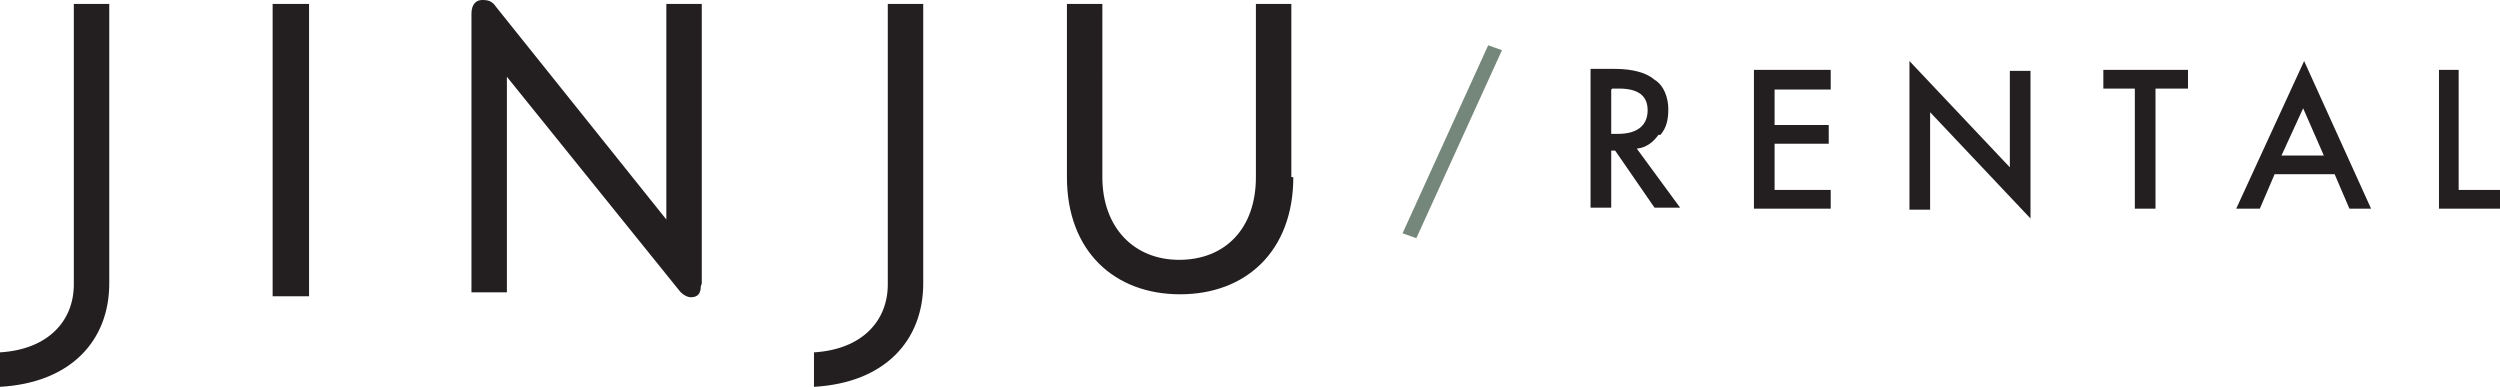
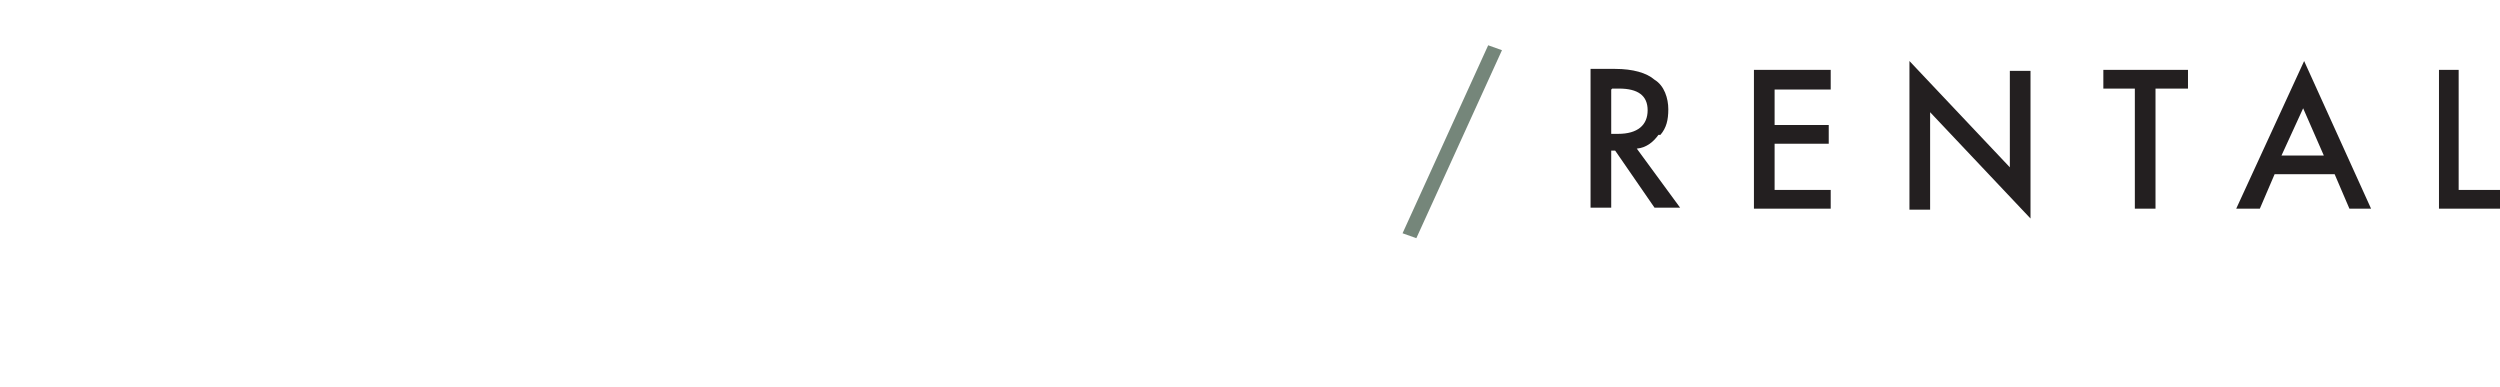
<svg xmlns="http://www.w3.org/2000/svg" version="1.1" id="Layer_1" x="0px" y="0px" width="254px" height="39.3px" viewBox="0 0 254 39.3" style="enable-background:new 0 0 254 39.3;" xml:space="preserve">
  <style type="text/css"> .st0{fill:#231F20;} .st1{fill:#75867A;} </style>
-   <path class="st0" d="M131.2,18V0.4h-3.6V18c0,5.3-3.2,8.4-7.8,8.4c-4.6,0-7.8-3.3-7.8-8.4V0.4h-3.6V18c0,7.5,4.8,11.9,11.5,11.9 s11.5-4.4,11.5-11.9 M93.8,28.9V0.4h-3.6v28.5c0,3.7-2.6,6.6-7.5,6.9v3.5c7.2-0.4,11.1-4.7,11.1-10.5 M71.3,28.8V0.4h-3.6v21.9 L50.4,0.7C50,0.1,49.6,0,49,0s-1.1,0.4-1.1,1.4v28.3h3.6V7.8L69,29.5c0.3,0.4,0.8,0.7,1.2,0.7c0.7,0,1-0.4,1-1.1 M27.7,30.1h3.7V0.4 h-3.7V30.1z M11.1,28.9V0.4H7.5v28.5c0,3.7-2.6,6.6-7.5,6.9v3.5c7.2-0.4,11.1-4.7,11.1-10.5" />
  <path class="st0" d="M247.8,7.1v14.1h6.2v-1.9h-4.2V7.1C249.8,7.1,247.8,7.1,247.8,7.1z M231.8,15.8l2.2-4.8l2.1,4.8H231.8z M238.5,21.2h2.4l-6.8-15l-6.9,15h2.4l1.5-3.5h6.1l1.5,3.5H238.5z M222.3,9V7.1h-8.6V9h3.2v12.2h2.1V9h3.2L222.3,9z M196.1,21.2 v-9.8l10.2,10.8v-15h-2.1V17L194,6.2v15.1h2.1V21.2z M186,7.1h-7.8v14.1h7.8v-1.9h-5.7v-4.7h5.5v-1.9h-5.5V9.1h5.7V7.2V7.1z M163.8,9h0.7c1.9,0,2.9,0.7,2.9,2.2s-1,2.4-3,2.4h-0.7V9.1L163.8,9z M168.7,13.7c0.6-0.7,0.8-1.5,0.8-2.6s-0.4-2.4-1.4-3 c-0.8-0.7-2.2-1.1-4-1.1h-2.5v14.1h2.1v-5.8h0.4l4,5.8h2.6l-4.4-6c1-0.1,1.7-0.7,2.2-1.4" />
  <polygon class="st1" points="151.2,4.6 142.5,23.7 143.9,24.2 152.6,5.1 " />
</svg>